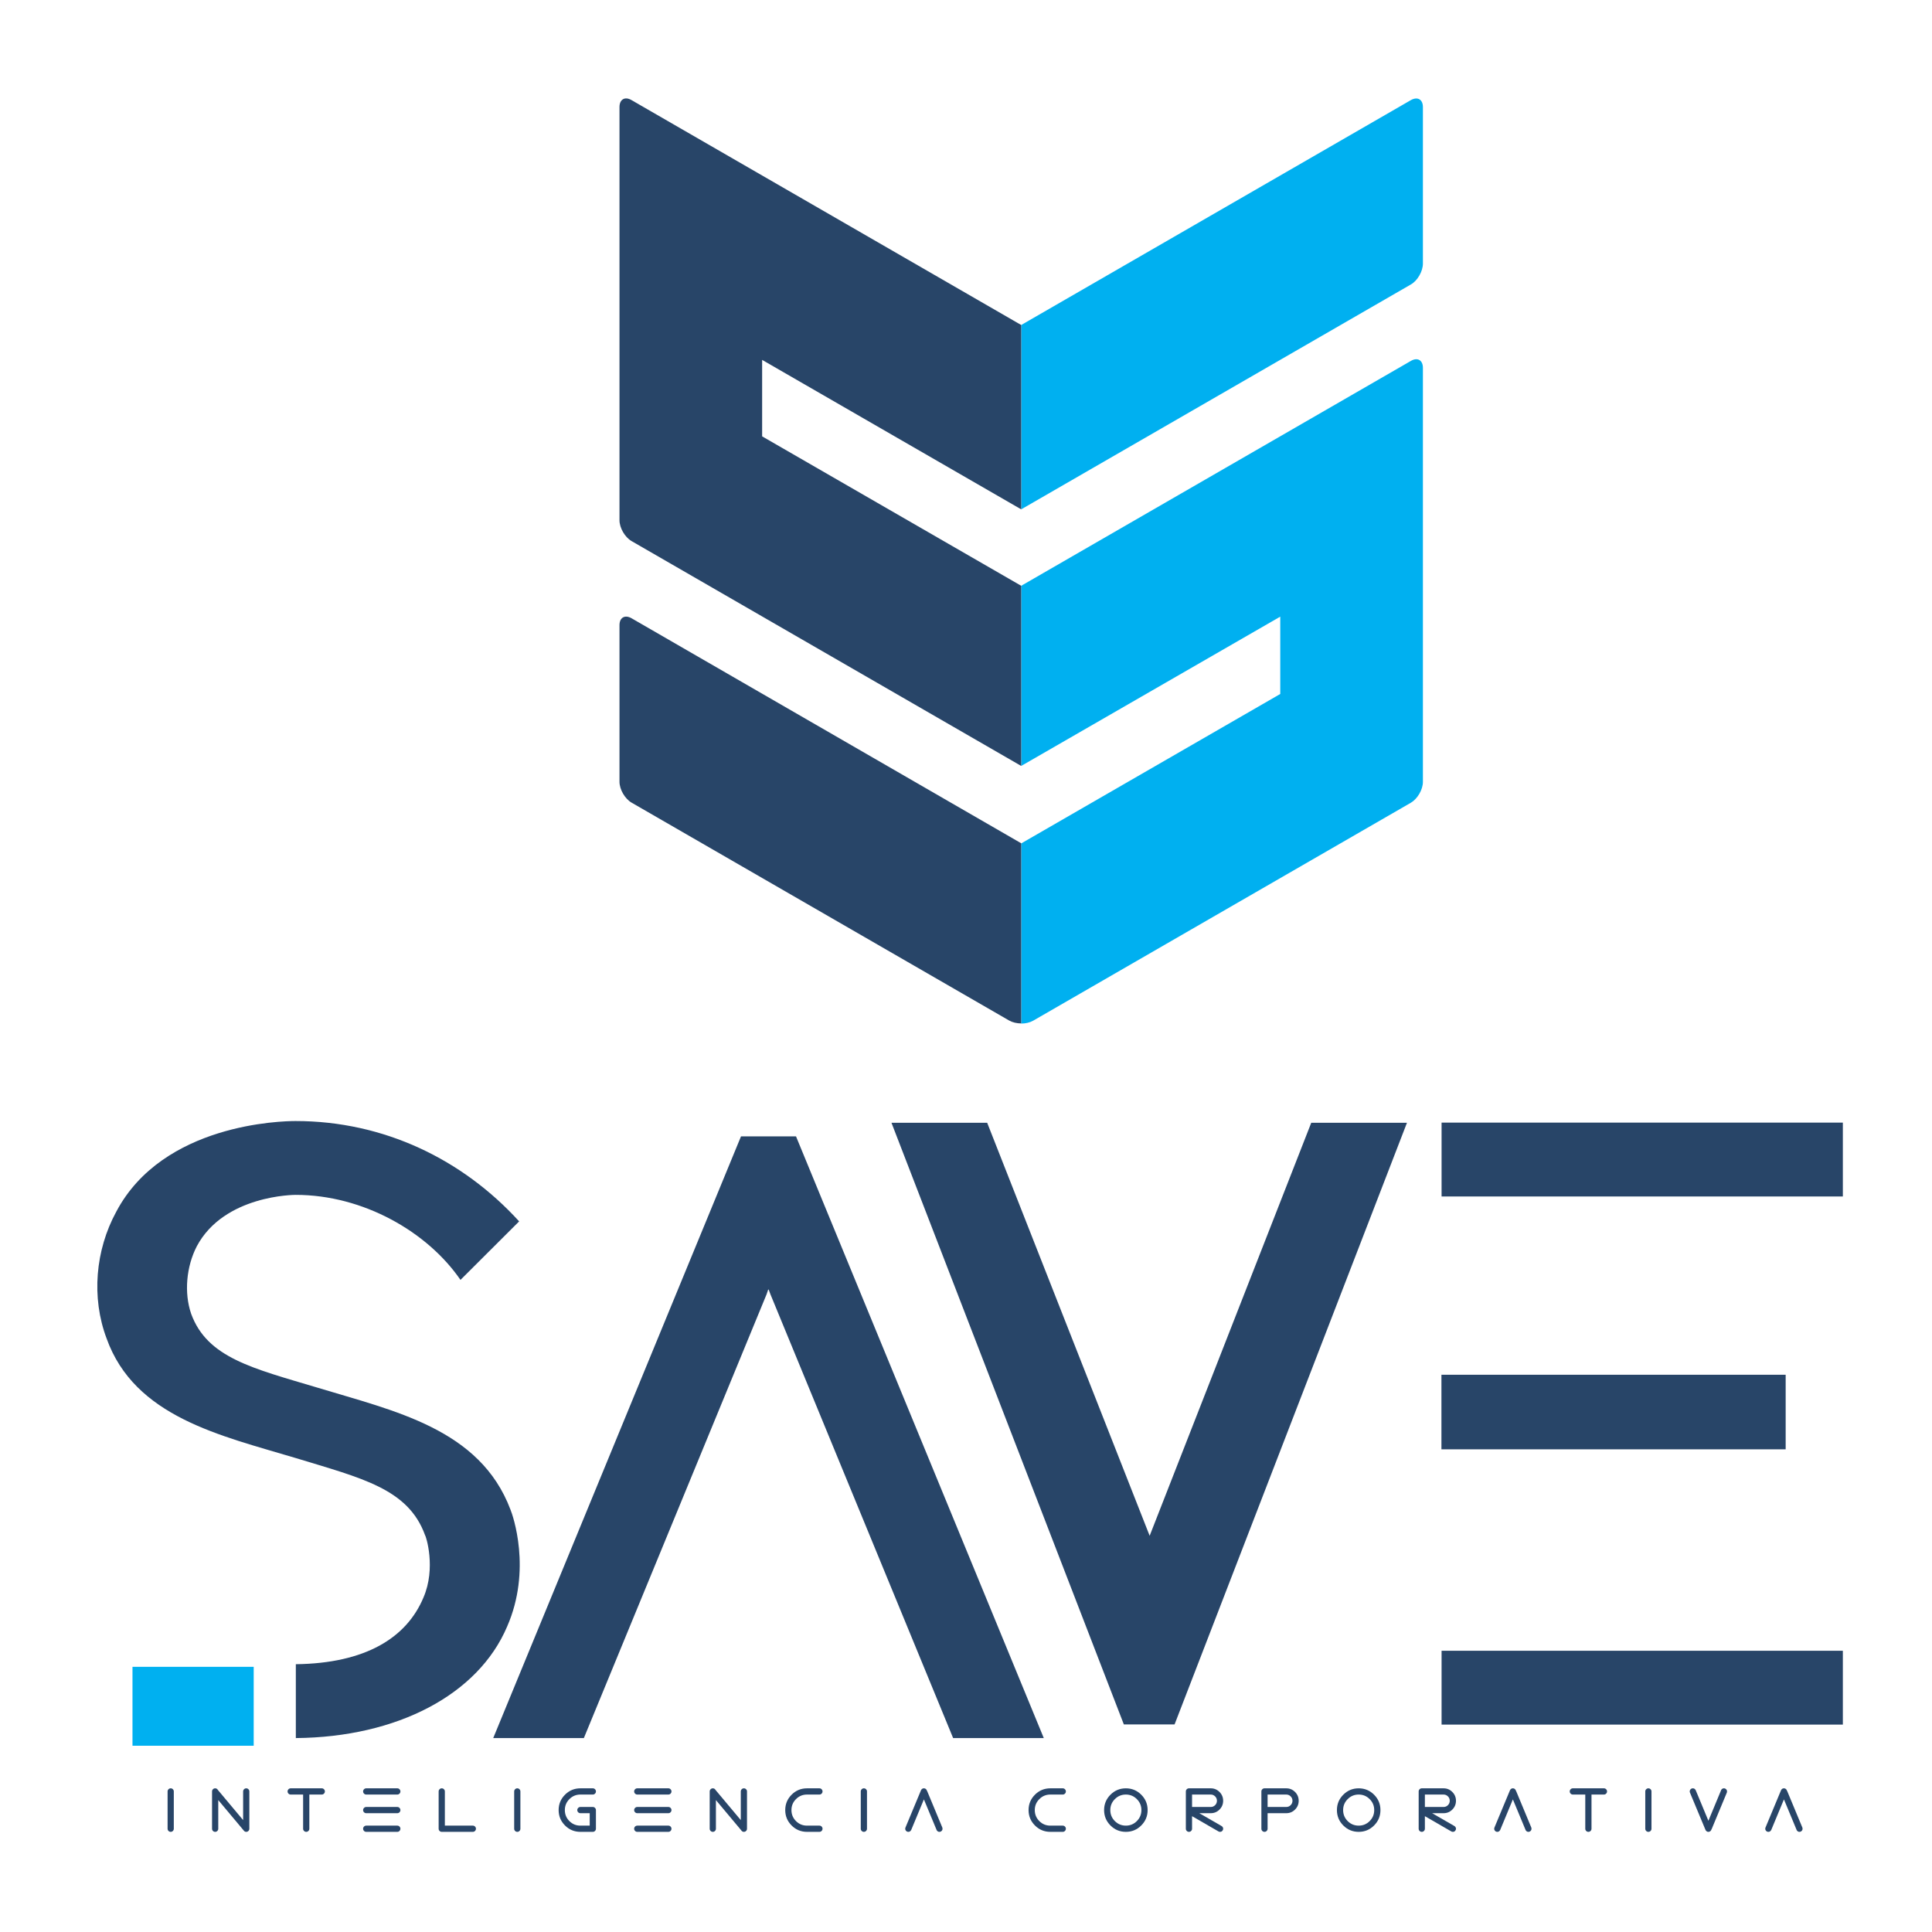
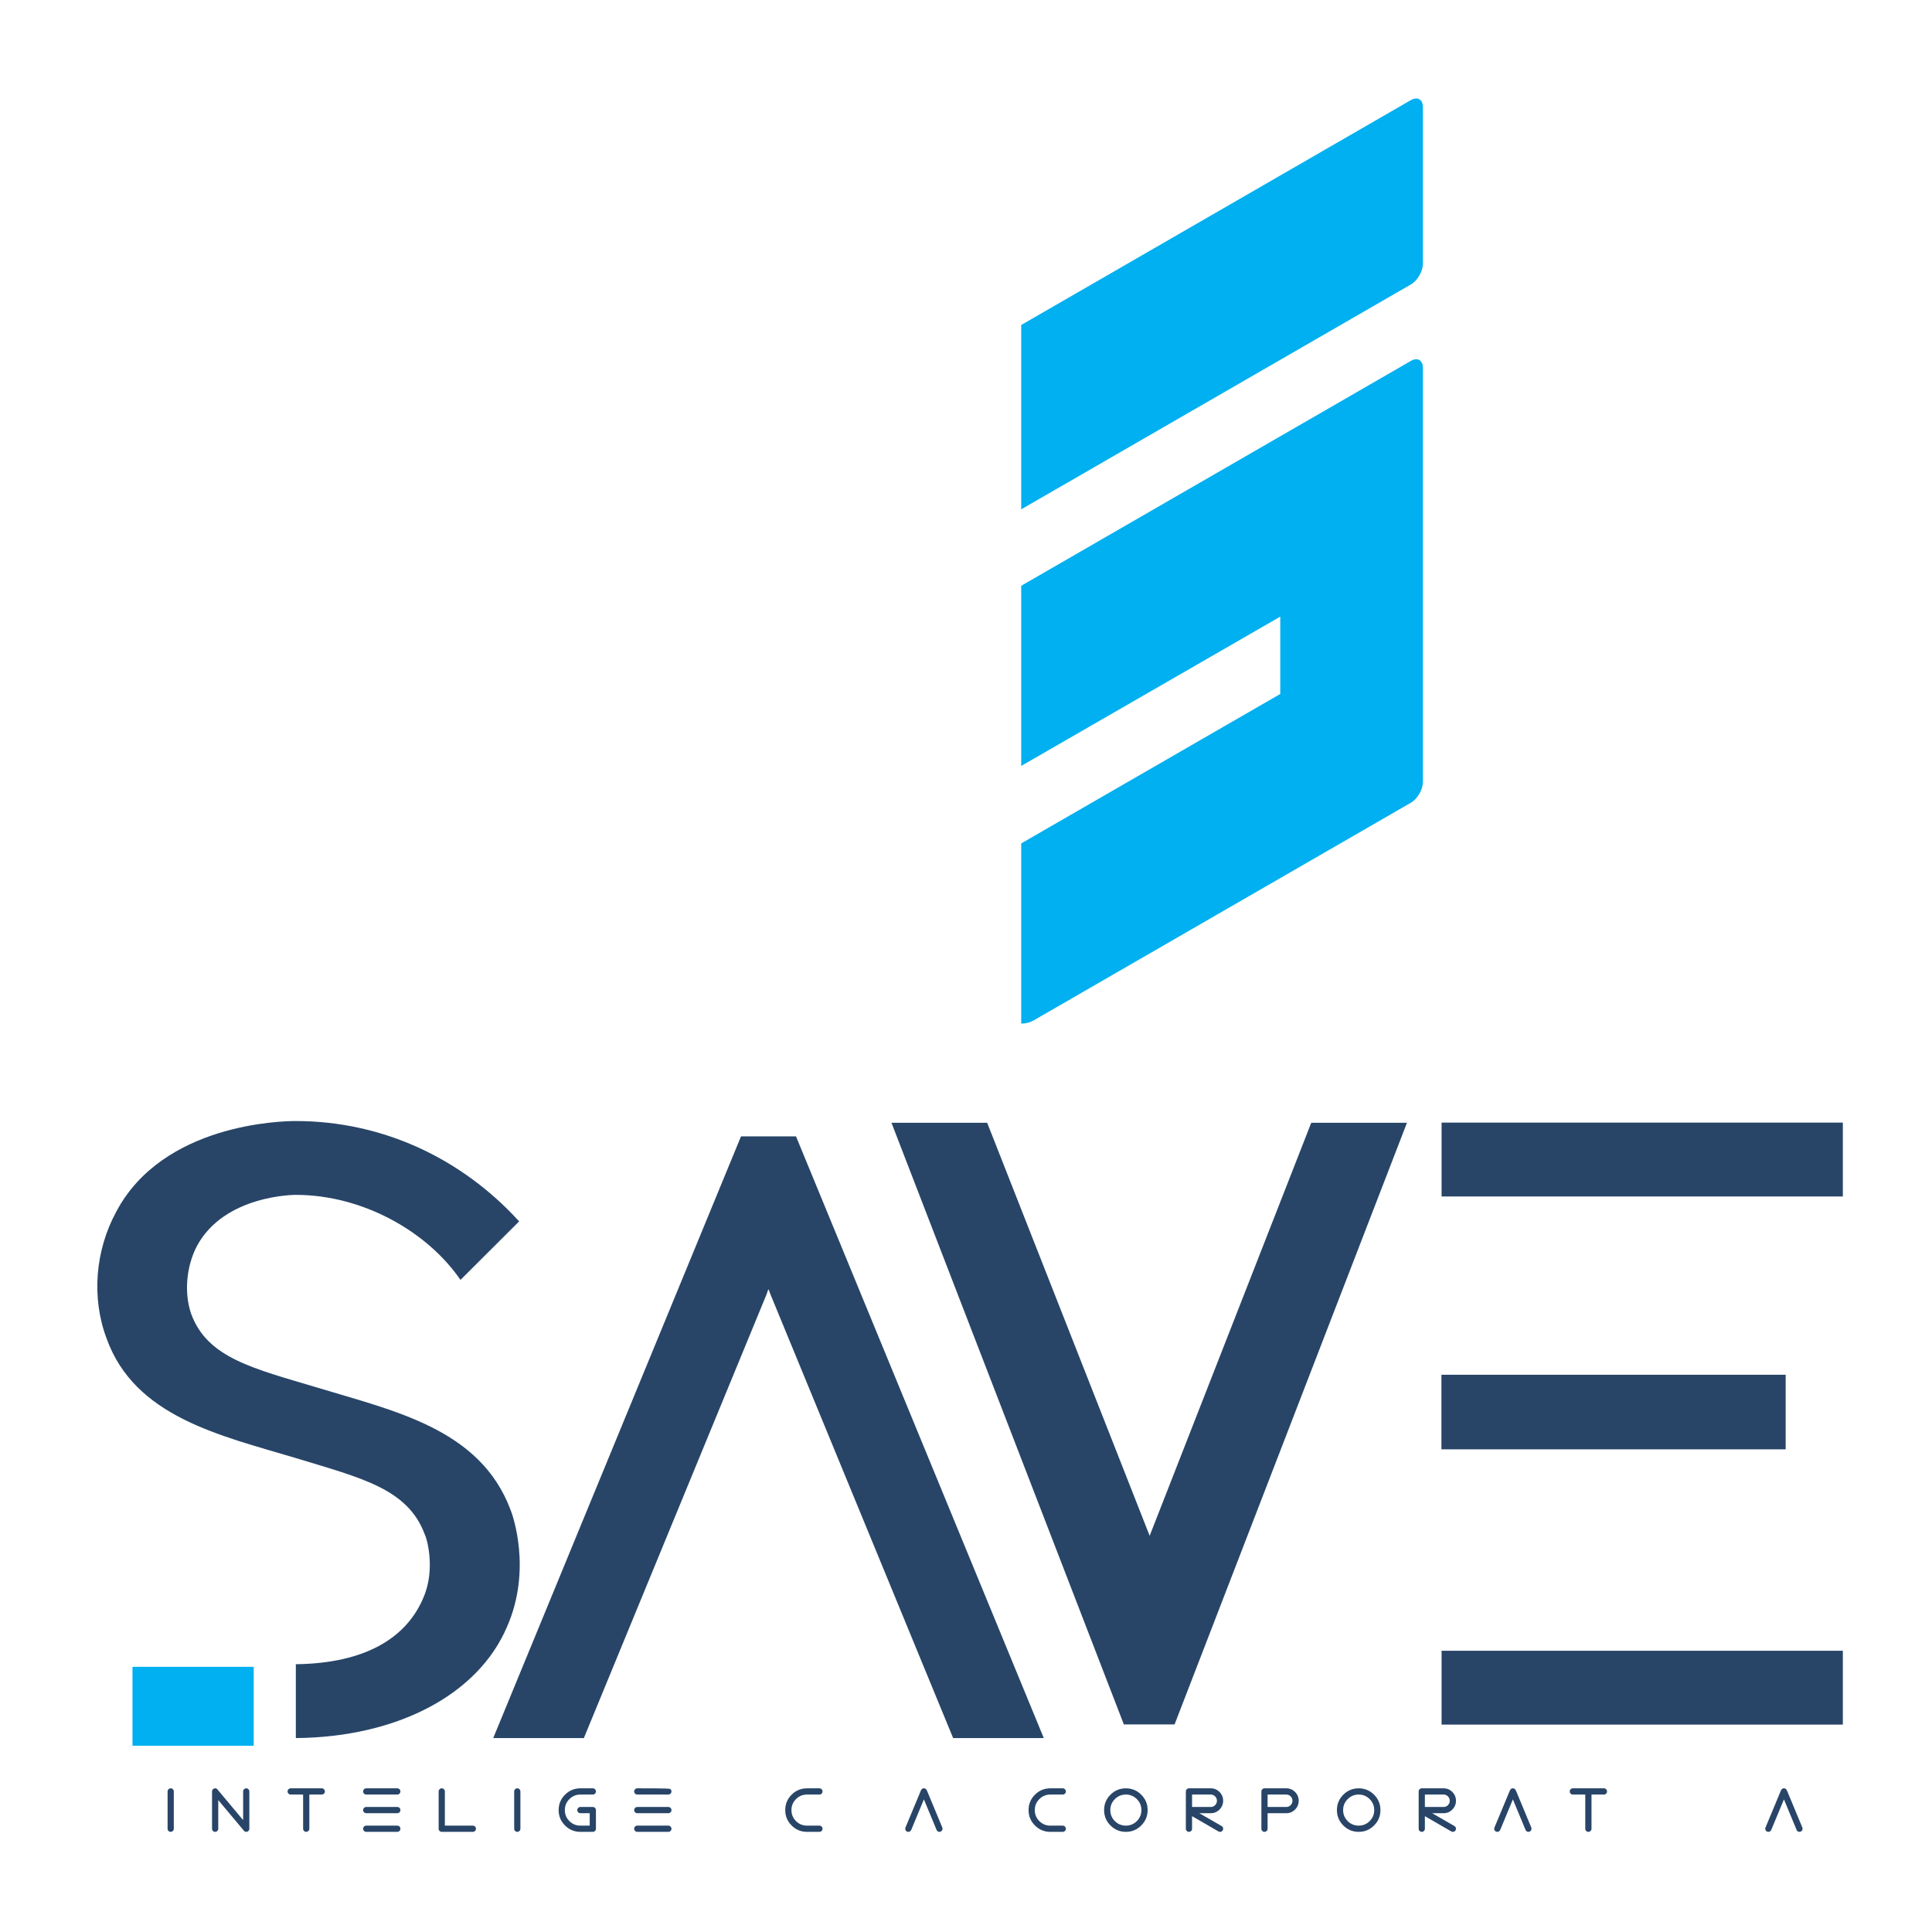
<svg xmlns="http://www.w3.org/2000/svg" width="2250" zoomAndPan="magnify" viewBox="0 0 2250 2250" height="2250" preserveAspectRatio="xMidYMid meet" version="1.0">
  <defs>
    <g />
  </defs>
  <path fill="#284568" d="M 590.59 1894.293 C 556.848 1973.711 462.422 2023.148 344.523 2024.152 L 344.523 1938.133 C 425.809 1937.129 473.555 1907.289 493.121 1860.551 C 508.129 1825.977 495.992 1788.559 494.957 1787.699 C 475.246 1733.559 420.93 1721.422 344.207 1697.977 C 257.012 1671.84 156.82 1650.262 124.109 1558.676 C 106.234 1511.133 110.969 1455.988 135.414 1411.113 C 189.73 1308.422 328.34 1305.555 344.207 1305.555 C 447.242 1305.555 538.973 1350.398 604.59 1422.418 L 536.273 1490.562 C 497.828 1434.555 422.941 1391.543 344.352 1391.543 C 343.348 1391.543 261.059 1391.543 229.18 1451.426 C 217.043 1474.867 214.176 1505.566 222.609 1530.012 C 241.316 1581.457 294.77 1593.598 369.656 1616.031 C 458.719 1643.176 558.883 1663.75 594.461 1758.031 C 597.16 1764.43 619.598 1828.012 590.59 1894.293 " fill-opacity="1" fill-rule="nonzero" />
  <path fill="#284568" d="M 1215.594 2024.152 L 1110.008 2024.152 L 897.195 1507.23 L 895.16 1501.695 L 894.984 1502.012 L 894.984 1501.836 L 894.812 1502.012 L 894.672 1501.695 L 892.805 1507.23 L 679.965 2024.152 L 574.406 2024.152 L 862.965 1323.43 L 927.035 1323.43 Z M 1215.594 2024.152 " fill-opacity="1" fill-rule="nonzero" />
  <path fill="#284568" d="M 1038.191 1307.562 L 1149.66 1307.562 L 1338.887 1788.559 L 1527.078 1307.562 L 1638.547 1307.562 L 1367.895 2008.285 L 1308.844 2008.285 Z M 1038.191 1307.562 " fill-opacity="1" fill-rule="nonzero" />
  <path fill="#284568" d="M 2146.172 1393.41 L 1678.859 1393.41 L 1678.859 1307.391 L 2146.172 1307.391 Z M 2079.578 1687.879 L 1678.688 1687.879 L 1678.688 1601.027 L 2079.578 1601.027 Z M 1678.859 1922.469 L 2146.172 1922.469 L 2146.172 2008.457 L 1678.859 2008.457 Z M 1678.859 1922.469 " fill-opacity="1" fill-rule="nonzero" />
  <path fill="#00b0f0" d="M 154.293 1941.176 L 295.461 1941.176 L 295.461 2033.078 L 154.293 2033.078 Z M 154.293 1941.176 " fill-opacity="1" fill-rule="nonzero" />
  <path fill="#00b0f0" d="M 1189.285 892.012 L 1189.285 682.211 L 1643.109 420.309 C 1650.855 415.773 1657.113 419.477 1657.113 428.398 L 1657.113 910.574 C 1657.113 919.527 1650.855 930.316 1643.109 934.848 L 1203.285 1188.66 C 1199.41 1190.871 1194.332 1192.047 1189.285 1192.047 L 1189.285 982.246 L 1490.984 808.199 L 1490.984 718.137 Z M 1643.109 331.277 C 1650.855 326.887 1657.113 315.926 1657.113 306.973 L 1657.113 124.691 C 1657.113 115.738 1650.855 112.211 1643.109 116.57 L 1189.285 378.504 L 1189.285 593.18 Z M 1643.109 331.277 " fill-opacity="1" fill-rule="nonzero" />
-   <path fill="#284568" d="M 1189.285 982.074 L 1189.285 1191.875 C 1184.234 1191.875 1179.156 1190.699 1175.281 1188.516 L 735.457 934.703 C 727.711 930.145 721.453 919.355 721.453 910.402 L 721.453 728.09 C 721.453 719.168 727.711 715.609 735.457 720 Z M 887.582 419.133 L 1189.285 593.18 L 1189.285 378.504 L 735.457 116.57 C 727.711 112.039 721.453 115.738 721.453 124.691 L 721.453 605.832 C 721.453 614.758 727.711 625.574 735.457 630.105 L 1189.285 892.012 L 1189.285 682.211 L 887.582 508.191 Z M 887.582 419.133 " fill-opacity="1" fill-rule="nonzero" />
  <g fill="#284568" fill-opacity="1">
    <g transform="translate(195.176, 2133.362)">
      <g>
        <path d="M 0 -47.062 C 0 -48.051 0.352 -48.898 1.062 -49.609 C 1.781 -50.328 2.633 -50.688 3.625 -50.688 C 4.613 -50.688 5.461 -50.328 6.172 -49.609 C 6.879 -48.898 7.234 -48.051 7.234 -47.062 L 7.234 -3.625 C 7.234 -2.633 6.879 -1.781 6.172 -1.062 C 5.461 -0.352 4.613 0 3.625 0 C 2.633 0 1.781 -0.352 1.062 -1.062 C 0.352 -1.781 0 -2.633 0 -3.625 Z M 0 -47.062 " />
      </g>
    </g>
  </g>
  <g fill="#284568" fill-opacity="1">
    <g transform="translate(246.945, 2133.362)">
      <g>
        <path d="M 7.234 -3.625 C 7.234 -2.633 6.879 -1.781 6.172 -1.062 C 5.461 -0.352 4.613 0 3.625 0 C 2.633 0 1.781 -0.352 1.062 -1.062 C 0.352 -1.781 0 -2.633 0 -3.625 L 0 -47.062 C 0 -48.051 0.352 -48.898 1.062 -49.609 C 1.781 -50.328 2.633 -50.688 3.625 -50.688 C 4.613 -50.688 5.469 -50.332 6.188 -49.625 C 6.457 -49.344 6.688 -49.031 6.875 -48.688 L 36.203 -13.688 L 36.203 -47.062 C 36.203 -48.051 36.555 -48.898 37.266 -49.609 C 37.984 -50.328 38.836 -50.688 39.828 -50.688 C 40.816 -50.688 41.664 -50.328 42.375 -49.609 C 43.082 -48.898 43.438 -48.051 43.438 -47.062 L 43.438 -3.625 C 43.438 -2.633 43.082 -1.781 42.375 -1.062 C 41.664 -0.352 40.816 0 39.828 0 C 38.836 0 37.988 -0.363 37.281 -1.094 C 37 -1.352 36.758 -1.648 36.562 -1.984 L 7.234 -37 Z M 7.234 -3.625 " />
      </g>
    </g>
  </g>
  <g fill="#284568" fill-opacity="1">
    <g transform="translate(334.912, 2133.362)">
      <g>
        <path d="M 25.344 -3.625 C 25.344 -2.633 24.984 -1.781 24.266 -1.062 C 23.555 -0.352 22.707 0 21.719 0 C 20.727 0 19.875 -0.352 19.156 -1.062 C 18.445 -1.781 18.094 -2.633 18.094 -3.625 L 18.094 -43.438 L 3.625 -43.438 C 2.633 -43.438 1.781 -43.789 1.062 -44.5 C 0.352 -45.219 0 -46.07 0 -47.062 C 0 -48.051 0.352 -48.898 1.062 -49.609 C 1.781 -50.328 2.633 -50.688 3.625 -50.688 L 39.828 -50.688 C 40.816 -50.688 41.664 -50.328 42.375 -49.609 C 43.082 -48.898 43.438 -48.051 43.438 -47.062 C 43.438 -46.07 43.082 -45.219 42.375 -44.5 C 41.664 -43.789 40.816 -43.438 39.828 -43.438 L 25.344 -43.438 Z M 25.344 -3.625 " />
      </g>
    </g>
  </g>
  <g fill="#284568" fill-opacity="1">
    <g transform="translate(422.879, 2133.362)">
      <g>
        <path d="M 3.625 -43.438 C 2.633 -43.438 1.781 -43.789 1.062 -44.5 C 0.352 -45.219 0 -46.07 0 -47.062 C 0 -48.051 0.352 -48.898 1.062 -49.609 C 1.781 -50.328 2.633 -50.688 3.625 -50.688 L 39.828 -50.688 C 40.816 -50.688 41.664 -50.328 42.375 -49.609 C 43.082 -48.898 43.438 -48.051 43.438 -47.062 C 43.438 -46.07 43.082 -45.219 42.375 -44.5 C 41.664 -43.789 40.816 -43.438 39.828 -43.438 Z M 39.828 -28.969 C 40.816 -28.969 41.664 -28.609 42.375 -27.891 C 43.082 -27.18 43.438 -26.332 43.438 -25.344 C 43.438 -24.352 43.082 -23.5 42.375 -22.781 C 41.664 -22.07 40.816 -21.719 39.828 -21.719 L 3.625 -21.719 C 2.633 -21.719 1.781 -22.07 1.062 -22.781 C 0.352 -23.5 0 -24.352 0 -25.344 C 0 -26.332 0.352 -27.18 1.062 -27.891 C 1.781 -28.609 2.633 -28.969 3.625 -28.969 Z M 3.625 0 C 2.633 0 1.781 -0.352 1.062 -1.062 C 0.352 -1.781 0 -2.633 0 -3.625 C 0 -4.613 0.352 -5.461 1.062 -6.172 C 1.781 -6.879 2.633 -7.234 3.625 -7.234 L 39.828 -7.234 C 40.816 -7.234 41.664 -6.879 42.375 -6.172 C 43.082 -5.461 43.438 -4.613 43.438 -3.625 C 43.438 -2.633 43.082 -1.781 42.375 -1.062 C 41.664 -0.352 40.816 0 39.828 0 Z M 3.625 0 " />
      </g>
    </g>
  </g>
  <g fill="#284568" fill-opacity="1">
    <g transform="translate(510.846, 2133.362)">
      <g>
        <path d="M 0 -47.062 C 0 -48.051 0.352 -48.898 1.062 -49.609 C 1.781 -50.328 2.633 -50.688 3.625 -50.688 C 4.613 -50.688 5.461 -50.328 6.172 -49.609 C 6.879 -48.898 7.234 -48.051 7.234 -47.062 L 7.234 -7.234 L 39.828 -7.234 C 40.816 -7.234 41.664 -6.879 42.375 -6.172 C 43.082 -5.461 43.438 -4.613 43.438 -3.625 C 43.438 -2.633 43.082 -1.781 42.375 -1.062 C 41.664 -0.352 40.816 0 39.828 0 L 3.625 0 C 2.633 0 1.781 -0.352 1.062 -1.062 C 0.352 -1.781 0 -2.633 0 -3.625 Z M 0 -47.062 " />
      </g>
    </g>
  </g>
  <g fill="#284568" fill-opacity="1">
    <g transform="translate(598.813, 2133.362)">
      <g>
        <path d="M 0 -47.062 C 0 -48.051 0.352 -48.898 1.062 -49.609 C 1.781 -50.328 2.633 -50.688 3.625 -50.688 C 4.613 -50.688 5.461 -50.328 6.172 -49.609 C 6.879 -48.898 7.234 -48.051 7.234 -47.062 L 7.234 -3.625 C 7.234 -2.633 6.879 -1.781 6.172 -1.062 C 5.461 -0.352 4.613 0 3.625 0 C 2.633 0 1.781 -0.352 1.062 -1.062 C 0.352 -1.781 0 -2.633 0 -3.625 Z M 0 -47.062 " />
      </g>
    </g>
  </g>
  <g fill="#284568" fill-opacity="1">
    <g transform="translate(650.582, 2133.362)">
      <g>
        <path d="M 39.828 -50.688 C 40.816 -50.688 41.664 -50.328 42.375 -49.609 C 43.082 -48.898 43.438 -48.051 43.438 -47.062 C 43.438 -46.07 43.082 -45.219 42.375 -44.5 C 41.664 -43.789 40.816 -43.438 39.828 -43.438 L 25.344 -43.438 C 20.344 -43.438 16.07 -41.664 12.531 -38.125 C 9 -34.594 7.234 -30.332 7.234 -25.344 C 7.234 -20.344 9 -16.07 12.531 -12.531 C 16.07 -9 20.344 -7.234 25.344 -7.234 L 36.203 -7.234 L 36.203 -21.719 L 25.344 -21.719 C 24.352 -21.719 23.5 -22.07 22.781 -22.781 C 22.07 -23.5 21.719 -24.352 21.719 -25.344 C 21.719 -26.332 22.07 -27.18 22.781 -27.891 C 23.5 -28.609 24.352 -28.969 25.344 -28.969 L 39.828 -28.969 C 40.816 -28.969 41.664 -28.609 42.375 -27.891 C 43.082 -27.18 43.438 -26.332 43.438 -25.344 L 43.438 -3.625 C 43.438 -2.633 43.082 -1.781 42.375 -1.062 C 41.664 -0.352 40.816 0 39.828 0 L 25.344 0 C 18.344 0 12.367 -2.473 7.422 -7.422 C 2.473 -12.367 0 -18.344 0 -25.344 C 0 -32.344 2.473 -38.316 7.422 -43.266 C 12.367 -48.211 18.344 -50.688 25.344 -50.688 Z M 39.828 -50.688 " />
      </g>
    </g>
  </g>
  <g fill="#284568" fill-opacity="1">
    <g transform="translate(738.549, 2133.362)">
      <g>
-         <path d="M 3.625 -43.438 C 2.633 -43.438 1.781 -43.789 1.062 -44.5 C 0.352 -45.219 0 -46.07 0 -47.062 C 0 -48.051 0.352 -48.898 1.062 -49.609 C 1.781 -50.328 2.633 -50.688 3.625 -50.688 L 39.828 -50.688 C 40.816 -50.688 41.664 -50.328 42.375 -49.609 C 43.082 -48.898 43.438 -48.051 43.438 -47.062 C 43.438 -46.07 43.082 -45.219 42.375 -44.5 C 41.664 -43.789 40.816 -43.438 39.828 -43.438 Z M 39.828 -28.969 C 40.816 -28.969 41.664 -28.609 42.375 -27.891 C 43.082 -27.18 43.438 -26.332 43.438 -25.344 C 43.438 -24.352 43.082 -23.5 42.375 -22.781 C 41.664 -22.07 40.816 -21.719 39.828 -21.719 L 3.625 -21.719 C 2.633 -21.719 1.781 -22.07 1.062 -22.781 C 0.352 -23.5 0 -24.352 0 -25.344 C 0 -26.332 0.352 -27.18 1.062 -27.891 C 1.781 -28.609 2.633 -28.969 3.625 -28.969 Z M 3.625 0 C 2.633 0 1.781 -0.352 1.062 -1.062 C 0.352 -1.781 0 -2.633 0 -3.625 C 0 -4.613 0.352 -5.461 1.062 -6.172 C 1.781 -6.879 2.633 -7.234 3.625 -7.234 L 39.828 -7.234 C 40.816 -7.234 41.664 -6.879 42.375 -6.172 C 43.082 -5.461 43.438 -4.613 43.438 -3.625 C 43.438 -2.633 43.082 -1.781 42.375 -1.062 C 41.664 -0.352 40.816 0 39.828 0 Z M 3.625 0 " />
+         <path d="M 3.625 -43.438 C 2.633 -43.438 1.781 -43.789 1.062 -44.5 C 0.352 -45.219 0 -46.07 0 -47.062 C 0 -48.051 0.352 -48.898 1.062 -49.609 C 1.781 -50.328 2.633 -50.688 3.625 -50.688 C 40.816 -50.688 41.664 -50.328 42.375 -49.609 C 43.082 -48.898 43.438 -48.051 43.438 -47.062 C 43.438 -46.07 43.082 -45.219 42.375 -44.5 C 41.664 -43.789 40.816 -43.438 39.828 -43.438 Z M 39.828 -28.969 C 40.816 -28.969 41.664 -28.609 42.375 -27.891 C 43.082 -27.18 43.438 -26.332 43.438 -25.344 C 43.438 -24.352 43.082 -23.5 42.375 -22.781 C 41.664 -22.07 40.816 -21.719 39.828 -21.719 L 3.625 -21.719 C 2.633 -21.719 1.781 -22.07 1.062 -22.781 C 0.352 -23.5 0 -24.352 0 -25.344 C 0 -26.332 0.352 -27.18 1.062 -27.891 C 1.781 -28.609 2.633 -28.969 3.625 -28.969 Z M 3.625 0 C 2.633 0 1.781 -0.352 1.062 -1.062 C 0.352 -1.781 0 -2.633 0 -3.625 C 0 -4.613 0.352 -5.461 1.062 -6.172 C 1.781 -6.879 2.633 -7.234 3.625 -7.234 L 39.828 -7.234 C 40.816 -7.234 41.664 -6.879 42.375 -6.172 C 43.082 -5.461 43.438 -4.613 43.438 -3.625 C 43.438 -2.633 43.082 -1.781 42.375 -1.062 C 41.664 -0.352 40.816 0 39.828 0 Z M 3.625 0 " />
      </g>
    </g>
  </g>
  <g fill="#284568" fill-opacity="1">
    <g transform="translate(826.516, 2133.362)">
      <g>
-         <path d="M 7.234 -3.625 C 7.234 -2.633 6.879 -1.781 6.172 -1.062 C 5.461 -0.352 4.613 0 3.625 0 C 2.633 0 1.781 -0.352 1.062 -1.062 C 0.352 -1.781 0 -2.633 0 -3.625 L 0 -47.062 C 0 -48.051 0.352 -48.898 1.062 -49.609 C 1.781 -50.328 2.633 -50.688 3.625 -50.688 C 4.613 -50.688 5.469 -50.332 6.188 -49.625 C 6.457 -49.344 6.688 -49.031 6.875 -48.688 L 36.203 -13.688 L 36.203 -47.062 C 36.203 -48.051 36.555 -48.898 37.266 -49.609 C 37.984 -50.328 38.836 -50.688 39.828 -50.688 C 40.816 -50.688 41.664 -50.328 42.375 -49.609 C 43.082 -48.898 43.438 -48.051 43.438 -47.062 L 43.438 -3.625 C 43.438 -2.633 43.082 -1.781 42.375 -1.062 C 41.664 -0.352 40.816 0 39.828 0 C 38.836 0 37.988 -0.363 37.281 -1.094 C 37 -1.352 36.758 -1.648 36.562 -1.984 L 7.234 -37 Z M 7.234 -3.625 " />
-       </g>
+         </g>
    </g>
  </g>
  <g fill="#284568" fill-opacity="1">
    <g transform="translate(914.483, 2133.362)">
      <g>
        <path d="M 39.828 -50.688 C 40.816 -50.688 41.664 -50.328 42.375 -49.609 C 43.082 -48.898 43.438 -48.051 43.438 -47.062 C 43.438 -46.07 43.082 -45.219 42.375 -44.5 C 41.664 -43.789 40.816 -43.438 39.828 -43.438 L 25.344 -43.438 C 20.344 -43.438 16.07 -41.664 12.531 -38.125 C 9 -34.594 7.234 -30.332 7.234 -25.344 C 7.234 -20.344 9 -16.07 12.531 -12.531 C 16.07 -9 20.344 -7.234 25.344 -7.234 L 39.828 -7.234 C 40.816 -7.234 41.664 -6.879 42.375 -6.172 C 43.082 -5.461 43.438 -4.613 43.438 -3.625 C 43.438 -2.633 43.082 -1.781 42.375 -1.062 C 41.664 -0.352 40.816 0 39.828 0 L 25.344 0 C 18.344 0 12.367 -2.473 7.422 -7.422 C 2.473 -12.367 0 -18.344 0 -25.344 C 0 -32.344 2.473 -38.316 7.422 -43.266 C 12.367 -48.211 18.344 -50.688 25.344 -50.688 Z M 39.828 -50.688 " />
      </g>
    </g>
  </g>
  <g fill="#284568" fill-opacity="1">
    <g transform="translate(1002.45, 2133.362)">
      <g>
-         <path d="M 0 -47.062 C 0 -48.051 0.352 -48.898 1.062 -49.609 C 1.781 -50.328 2.633 -50.688 3.625 -50.688 C 4.613 -50.688 5.461 -50.328 6.172 -49.609 C 6.879 -48.898 7.234 -48.051 7.234 -47.062 L 7.234 -3.625 C 7.234 -2.633 6.879 -1.781 6.172 -1.062 C 5.461 -0.352 4.613 0 3.625 0 C 2.633 0 1.781 -0.352 1.062 -1.062 C 0.352 -1.781 0 -2.633 0 -3.625 Z M 0 -47.062 " />
-       </g>
+         </g>
    </g>
  </g>
  <g fill="#284568" fill-opacity="1">
    <g transform="translate(1054.219, 2133.362)">
      <g>
        <path d="M 6.922 -2.141 C 6.742 -1.754 6.5 -1.406 6.188 -1.094 C 5.469 -0.363 4.613 0 3.625 0 C 2.633 0 1.781 -0.352 1.062 -1.062 C 0.352 -1.781 0 -2.633 0 -3.625 C 0 -4.227 0.129 -4.781 0.391 -5.281 L 18.172 -47.969 L 18.203 -47.969 C 18.348 -48.57 18.676 -49.125 19.188 -49.625 C 19.883 -50.332 20.727 -50.688 21.719 -50.688 C 22.707 -50.688 23.566 -50.332 24.297 -49.625 C 24.828 -49.07 25.148 -48.457 25.266 -47.781 L 25.406 -47.828 L 43.297 -4.781 L 43.266 -4.781 C 43.379 -4.414 43.438 -4.031 43.438 -3.625 C 43.438 -2.633 43.082 -1.781 42.375 -1.062 C 41.664 -0.352 40.816 0 39.828 0 C 38.836 0 37.988 -0.363 37.281 -1.094 C 36.801 -1.551 36.488 -2.066 36.344 -2.641 L 21.75 -37.797 L 6.953 -2.141 Z M 6.922 -2.141 " />
      </g>
    </g>
  </g>
  <g fill="#284568" fill-opacity="1">
    <g transform="translate(1142.186, 2133.362)">
      <g />
    </g>
  </g>
  <g fill="#284568" fill-opacity="1">
    <g transform="translate(1197.864, 2133.362)">
      <g>
        <path d="M 39.828 -50.688 C 40.816 -50.688 41.664 -50.328 42.375 -49.609 C 43.082 -48.898 43.438 -48.051 43.438 -47.062 C 43.438 -46.07 43.082 -45.219 42.375 -44.5 C 41.664 -43.789 40.816 -43.438 39.828 -43.438 L 25.344 -43.438 C 20.344 -43.438 16.07 -41.664 12.531 -38.125 C 9 -34.594 7.234 -30.332 7.234 -25.344 C 7.234 -20.344 9 -16.07 12.531 -12.531 C 16.07 -9 20.344 -7.234 25.344 -7.234 L 39.828 -7.234 C 40.816 -7.234 41.664 -6.879 42.375 -6.172 C 43.082 -5.461 43.438 -4.613 43.438 -3.625 C 43.438 -2.633 43.082 -1.781 42.375 -1.062 C 41.664 -0.352 40.816 0 39.828 0 L 25.344 0 C 18.344 0 12.367 -2.473 7.422 -7.422 C 2.473 -12.367 0 -18.344 0 -25.344 C 0 -32.344 2.473 -38.316 7.422 -43.266 C 12.367 -48.211 18.344 -50.688 25.344 -50.688 Z M 39.828 -50.688 " />
      </g>
    </g>
  </g>
  <g fill="#284568" fill-opacity="1">
    <g transform="translate(1285.831, 2133.362)">
      <g>
        <path d="M 25.344 -50.688 C 32.344 -50.688 38.316 -48.211 43.266 -43.266 C 48.211 -38.316 50.688 -32.344 50.688 -25.344 C 50.688 -18.344 48.211 -12.367 43.266 -7.422 C 38.316 -2.473 32.344 0 25.344 0 C 18.344 0 12.367 -2.473 7.422 -7.422 C 2.473 -12.367 0 -18.344 0 -25.344 C 0 -32.344 2.473 -38.316 7.422 -43.266 C 12.367 -48.211 18.344 -50.688 25.344 -50.688 Z M 25.344 -43.438 C 20.344 -43.438 16.07 -41.664 12.531 -38.125 C 9 -34.594 7.234 -30.332 7.234 -25.344 C 7.234 -20.344 9 -16.07 12.531 -12.531 C 16.07 -9 20.344 -7.234 25.344 -7.234 C 30.332 -7.234 34.594 -9 38.125 -12.531 C 41.664 -16.07 43.438 -20.344 43.438 -25.344 C 43.438 -30.332 41.664 -34.594 38.125 -38.125 C 34.594 -41.664 30.332 -43.438 25.344 -43.438 Z M 25.344 -43.438 " />
      </g>
    </g>
  </g>
  <g fill="#284568" fill-opacity="1">
    <g transform="translate(1381.037, 2133.362)">
      <g>
        <path d="M 0 -47.062 C 0 -48.051 0.352 -48.898 1.062 -49.609 C 1.781 -50.328 2.633 -50.688 3.625 -50.688 L 28.969 -50.688 C 32.969 -50.688 36.379 -49.27 39.203 -46.438 C 42.023 -43.613 43.438 -40.203 43.438 -36.203 C 43.438 -32.191 42.023 -28.773 39.203 -25.953 C 36.379 -23.129 32.969 -21.719 28.969 -21.719 L 15.672 -21.719 L 41.312 -6.953 C 41.695 -6.754 42.055 -6.5 42.391 -6.188 C 43.086 -5.469 43.438 -4.613 43.438 -3.625 C 43.438 -2.633 43.086 -1.781 42.391 -1.062 C 41.691 -0.352 40.836 0 39.828 0 C 39.117 0 38.5 -0.164 37.969 -0.5 L 7.234 -18.25 L 7.234 -3.625 C 7.234 -2.633 6.879 -1.781 6.172 -1.062 C 5.461 -0.352 4.613 0 3.625 0 C 2.633 0 1.781 -0.352 1.062 -1.062 C 0.352 -1.781 0 -2.633 0 -3.625 Z M 7.234 -43.438 L 7.234 -28.969 L 28.969 -28.969 C 30.969 -28.969 32.672 -29.672 34.078 -31.078 C 35.492 -32.492 36.203 -34.203 36.203 -36.203 C 36.203 -38.203 35.492 -39.906 34.078 -41.312 C 32.672 -42.727 30.969 -43.438 28.969 -43.438 Z M 7.234 -43.438 " />
      </g>
    </g>
  </g>
  <g fill="#284568" fill-opacity="1">
    <g transform="translate(1469.004, 2133.362)">
      <g>
        <path d="M 7.234 -3.625 C 7.234 -2.633 6.879 -1.781 6.172 -1.062 C 5.461 -0.352 4.613 0 3.625 0 C 2.633 0 1.781 -0.352 1.062 -1.062 C 0.352 -1.781 0 -2.633 0 -3.625 L 0 -47.062 C 0 -48.051 0.352 -48.898 1.062 -49.609 C 1.781 -50.328 2.633 -50.688 3.625 -50.688 L 28.969 -50.688 C 32.969 -50.688 36.379 -49.27 39.203 -46.438 C 42.023 -43.613 43.438 -40.203 43.438 -36.203 C 43.438 -32.191 42.023 -28.773 39.203 -25.953 C 36.379 -23.129 32.969 -21.719 28.969 -21.719 L 7.234 -21.719 Z M 7.234 -43.438 L 7.234 -28.969 L 28.969 -28.969 C 30.969 -28.969 32.672 -29.672 34.078 -31.078 C 35.492 -32.492 36.203 -34.203 36.203 -36.203 C 36.203 -38.203 35.492 -39.906 34.078 -41.312 C 32.672 -42.727 30.969 -43.438 28.969 -43.438 Z M 7.234 -43.438 " />
      </g>
    </g>
  </g>
  <g fill="#284568" fill-opacity="1">
    <g transform="translate(1556.971, 2133.362)">
      <g>
        <path d="M 25.344 -50.688 C 32.344 -50.688 38.316 -48.211 43.266 -43.266 C 48.211 -38.316 50.688 -32.344 50.688 -25.344 C 50.688 -18.344 48.211 -12.367 43.266 -7.422 C 38.316 -2.473 32.344 0 25.344 0 C 18.344 0 12.367 -2.473 7.422 -7.422 C 2.473 -12.367 0 -18.344 0 -25.344 C 0 -32.344 2.473 -38.316 7.422 -43.266 C 12.367 -48.211 18.344 -50.688 25.344 -50.688 Z M 25.344 -43.438 C 20.344 -43.438 16.07 -41.664 12.531 -38.125 C 9 -34.594 7.234 -30.332 7.234 -25.344 C 7.234 -20.344 9 -16.07 12.531 -12.531 C 16.07 -9 20.344 -7.234 25.344 -7.234 C 30.332 -7.234 34.594 -9 38.125 -12.531 C 41.664 -16.07 43.438 -20.344 43.438 -25.344 C 43.438 -30.332 41.664 -34.594 38.125 -38.125 C 34.594 -41.664 30.332 -43.438 25.344 -43.438 Z M 25.344 -43.438 " />
      </g>
    </g>
  </g>
  <g fill="#284568" fill-opacity="1">
    <g transform="translate(1652.178, 2133.362)">
      <g>
        <path d="M 0 -47.062 C 0 -48.051 0.352 -48.898 1.062 -49.609 C 1.781 -50.328 2.633 -50.688 3.625 -50.688 L 28.969 -50.688 C 32.969 -50.688 36.379 -49.27 39.203 -46.438 C 42.023 -43.613 43.438 -40.203 43.438 -36.203 C 43.438 -32.191 42.023 -28.773 39.203 -25.953 C 36.379 -23.129 32.969 -21.719 28.969 -21.719 L 15.672 -21.719 L 41.312 -6.953 C 41.695 -6.754 42.055 -6.5 42.391 -6.188 C 43.086 -5.469 43.438 -4.613 43.438 -3.625 C 43.438 -2.633 43.086 -1.781 42.391 -1.062 C 41.691 -0.352 40.836 0 39.828 0 C 39.117 0 38.5 -0.164 37.969 -0.5 L 7.234 -18.25 L 7.234 -3.625 C 7.234 -2.633 6.879 -1.781 6.172 -1.062 C 5.461 -0.352 4.613 0 3.625 0 C 2.633 0 1.781 -0.352 1.062 -1.062 C 0.352 -1.781 0 -2.633 0 -3.625 Z M 7.234 -43.438 L 7.234 -28.969 L 28.969 -28.969 C 30.969 -28.969 32.672 -29.672 34.078 -31.078 C 35.492 -32.492 36.203 -34.203 36.203 -36.203 C 36.203 -38.203 35.492 -39.906 34.078 -41.312 C 32.672 -42.727 30.969 -43.438 28.969 -43.438 Z M 7.234 -43.438 " />
      </g>
    </g>
  </g>
  <g fill="#284568" fill-opacity="1">
    <g transform="translate(1740.145, 2133.362)">
      <g>
        <path d="M 6.922 -2.141 C 6.742 -1.754 6.5 -1.406 6.188 -1.094 C 5.469 -0.363 4.613 0 3.625 0 C 2.633 0 1.781 -0.352 1.062 -1.062 C 0.352 -1.781 0 -2.633 0 -3.625 C 0 -4.227 0.129 -4.781 0.391 -5.281 L 18.172 -47.969 L 18.203 -47.969 C 18.348 -48.57 18.676 -49.125 19.188 -49.625 C 19.883 -50.332 20.727 -50.688 21.719 -50.688 C 22.707 -50.688 23.566 -50.332 24.297 -49.625 C 24.828 -49.07 25.148 -48.457 25.266 -47.781 L 25.406 -47.828 L 43.297 -4.781 L 43.266 -4.781 C 43.379 -4.414 43.438 -4.031 43.438 -3.625 C 43.438 -2.633 43.082 -1.781 42.375 -1.062 C 41.664 -0.352 40.816 0 39.828 0 C 38.836 0 37.988 -0.363 37.281 -1.094 C 36.801 -1.551 36.488 -2.066 36.344 -2.641 L 21.75 -37.797 L 6.953 -2.141 Z M 6.922 -2.141 " />
      </g>
    </g>
  </g>
  <g fill="#284568" fill-opacity="1">
    <g transform="translate(1828.112, 2133.362)">
      <g>
        <path d="M 25.344 -3.625 C 25.344 -2.633 24.984 -1.781 24.266 -1.062 C 23.555 -0.352 22.707 0 21.719 0 C 20.727 0 19.875 -0.352 19.156 -1.062 C 18.445 -1.781 18.094 -2.633 18.094 -3.625 L 18.094 -43.438 L 3.625 -43.438 C 2.633 -43.438 1.781 -43.789 1.062 -44.5 C 0.352 -45.219 0 -46.07 0 -47.062 C 0 -48.051 0.352 -48.898 1.062 -49.609 C 1.781 -50.328 2.633 -50.688 3.625 -50.688 L 39.828 -50.688 C 40.816 -50.688 41.664 -50.328 42.375 -49.609 C 43.082 -48.898 43.438 -48.051 43.438 -47.062 C 43.438 -46.07 43.082 -45.219 42.375 -44.5 C 41.664 -43.789 40.816 -43.438 39.828 -43.438 L 25.344 -43.438 Z M 25.344 -3.625 " />
      </g>
    </g>
  </g>
  <g fill="#284568" fill-opacity="1">
    <g transform="translate(1916.079, 2133.362)">
      <g>
-         <path d="M 0 -47.062 C 0 -48.051 0.352 -48.898 1.062 -49.609 C 1.781 -50.328 2.633 -50.688 3.625 -50.688 C 4.613 -50.688 5.461 -50.328 6.172 -49.609 C 6.879 -48.898 7.234 -48.051 7.234 -47.062 L 7.234 -3.625 C 7.234 -2.633 6.879 -1.781 6.172 -1.062 C 5.461 -0.352 4.613 0 3.625 0 C 2.633 0 1.781 -0.352 1.062 -1.062 C 0.352 -1.781 0 -2.633 0 -3.625 Z M 0 -47.062 " />
-       </g>
+         </g>
    </g>
  </g>
  <g fill="#284568" fill-opacity="1">
    <g transform="translate(1967.848, 2133.362)">
      <g>
-         <path d="M 0.391 -45.391 C 0.129 -45.898 0 -46.457 0 -47.062 C 0 -48.051 0.352 -48.898 1.062 -49.609 C 1.781 -50.328 2.633 -50.688 3.625 -50.688 C 4.613 -50.688 5.469 -50.332 6.188 -49.625 C 6.5 -49.289 6.742 -48.93 6.922 -48.547 L 6.953 -48.547 L 21.75 -12.891 L 36.344 -48.047 C 36.488 -48.617 36.801 -49.145 37.281 -49.625 C 37.988 -50.332 38.836 -50.688 39.828 -50.688 C 40.816 -50.688 41.664 -50.328 42.375 -49.609 C 43.082 -48.898 43.438 -48.051 43.438 -47.062 C 43.438 -46.656 43.379 -46.27 43.266 -45.906 L 43.297 -45.906 L 25.406 -2.859 L 25.266 -2.891 C 25.148 -2.211 24.828 -1.613 24.297 -1.094 C 23.566 -0.363 22.707 0 21.719 0 C 20.727 0 19.883 -0.363 19.188 -1.094 C 18.676 -1.57 18.348 -2.113 18.203 -2.719 L 18.172 -2.719 Z M 0.391 -45.391 " />
-       </g>
+         </g>
    </g>
  </g>
  <g fill="#284568" fill-opacity="1">
    <g transform="translate(2055.815, 2133.362)">
      <g>
        <path d="M 6.922 -2.141 C 6.742 -1.754 6.5 -1.406 6.188 -1.094 C 5.469 -0.363 4.613 0 3.625 0 C 2.633 0 1.781 -0.352 1.062 -1.062 C 0.352 -1.781 0 -2.633 0 -3.625 C 0 -4.227 0.129 -4.781 0.391 -5.281 L 18.172 -47.969 L 18.203 -47.969 C 18.348 -48.57 18.676 -49.125 19.188 -49.625 C 19.883 -50.332 20.727 -50.688 21.719 -50.688 C 22.707 -50.688 23.566 -50.332 24.297 -49.625 C 24.828 -49.07 25.148 -48.457 25.266 -47.781 L 25.406 -47.828 L 43.297 -4.781 L 43.266 -4.781 C 43.379 -4.414 43.438 -4.031 43.438 -3.625 C 43.438 -2.633 43.082 -1.781 42.375 -1.062 C 41.664 -0.352 40.816 0 39.828 0 C 38.836 0 37.988 -0.363 37.281 -1.094 C 36.801 -1.551 36.488 -2.066 36.344 -2.641 L 21.75 -37.797 L 6.953 -2.141 Z M 6.922 -2.141 " />
      </g>
    </g>
  </g>
</svg>